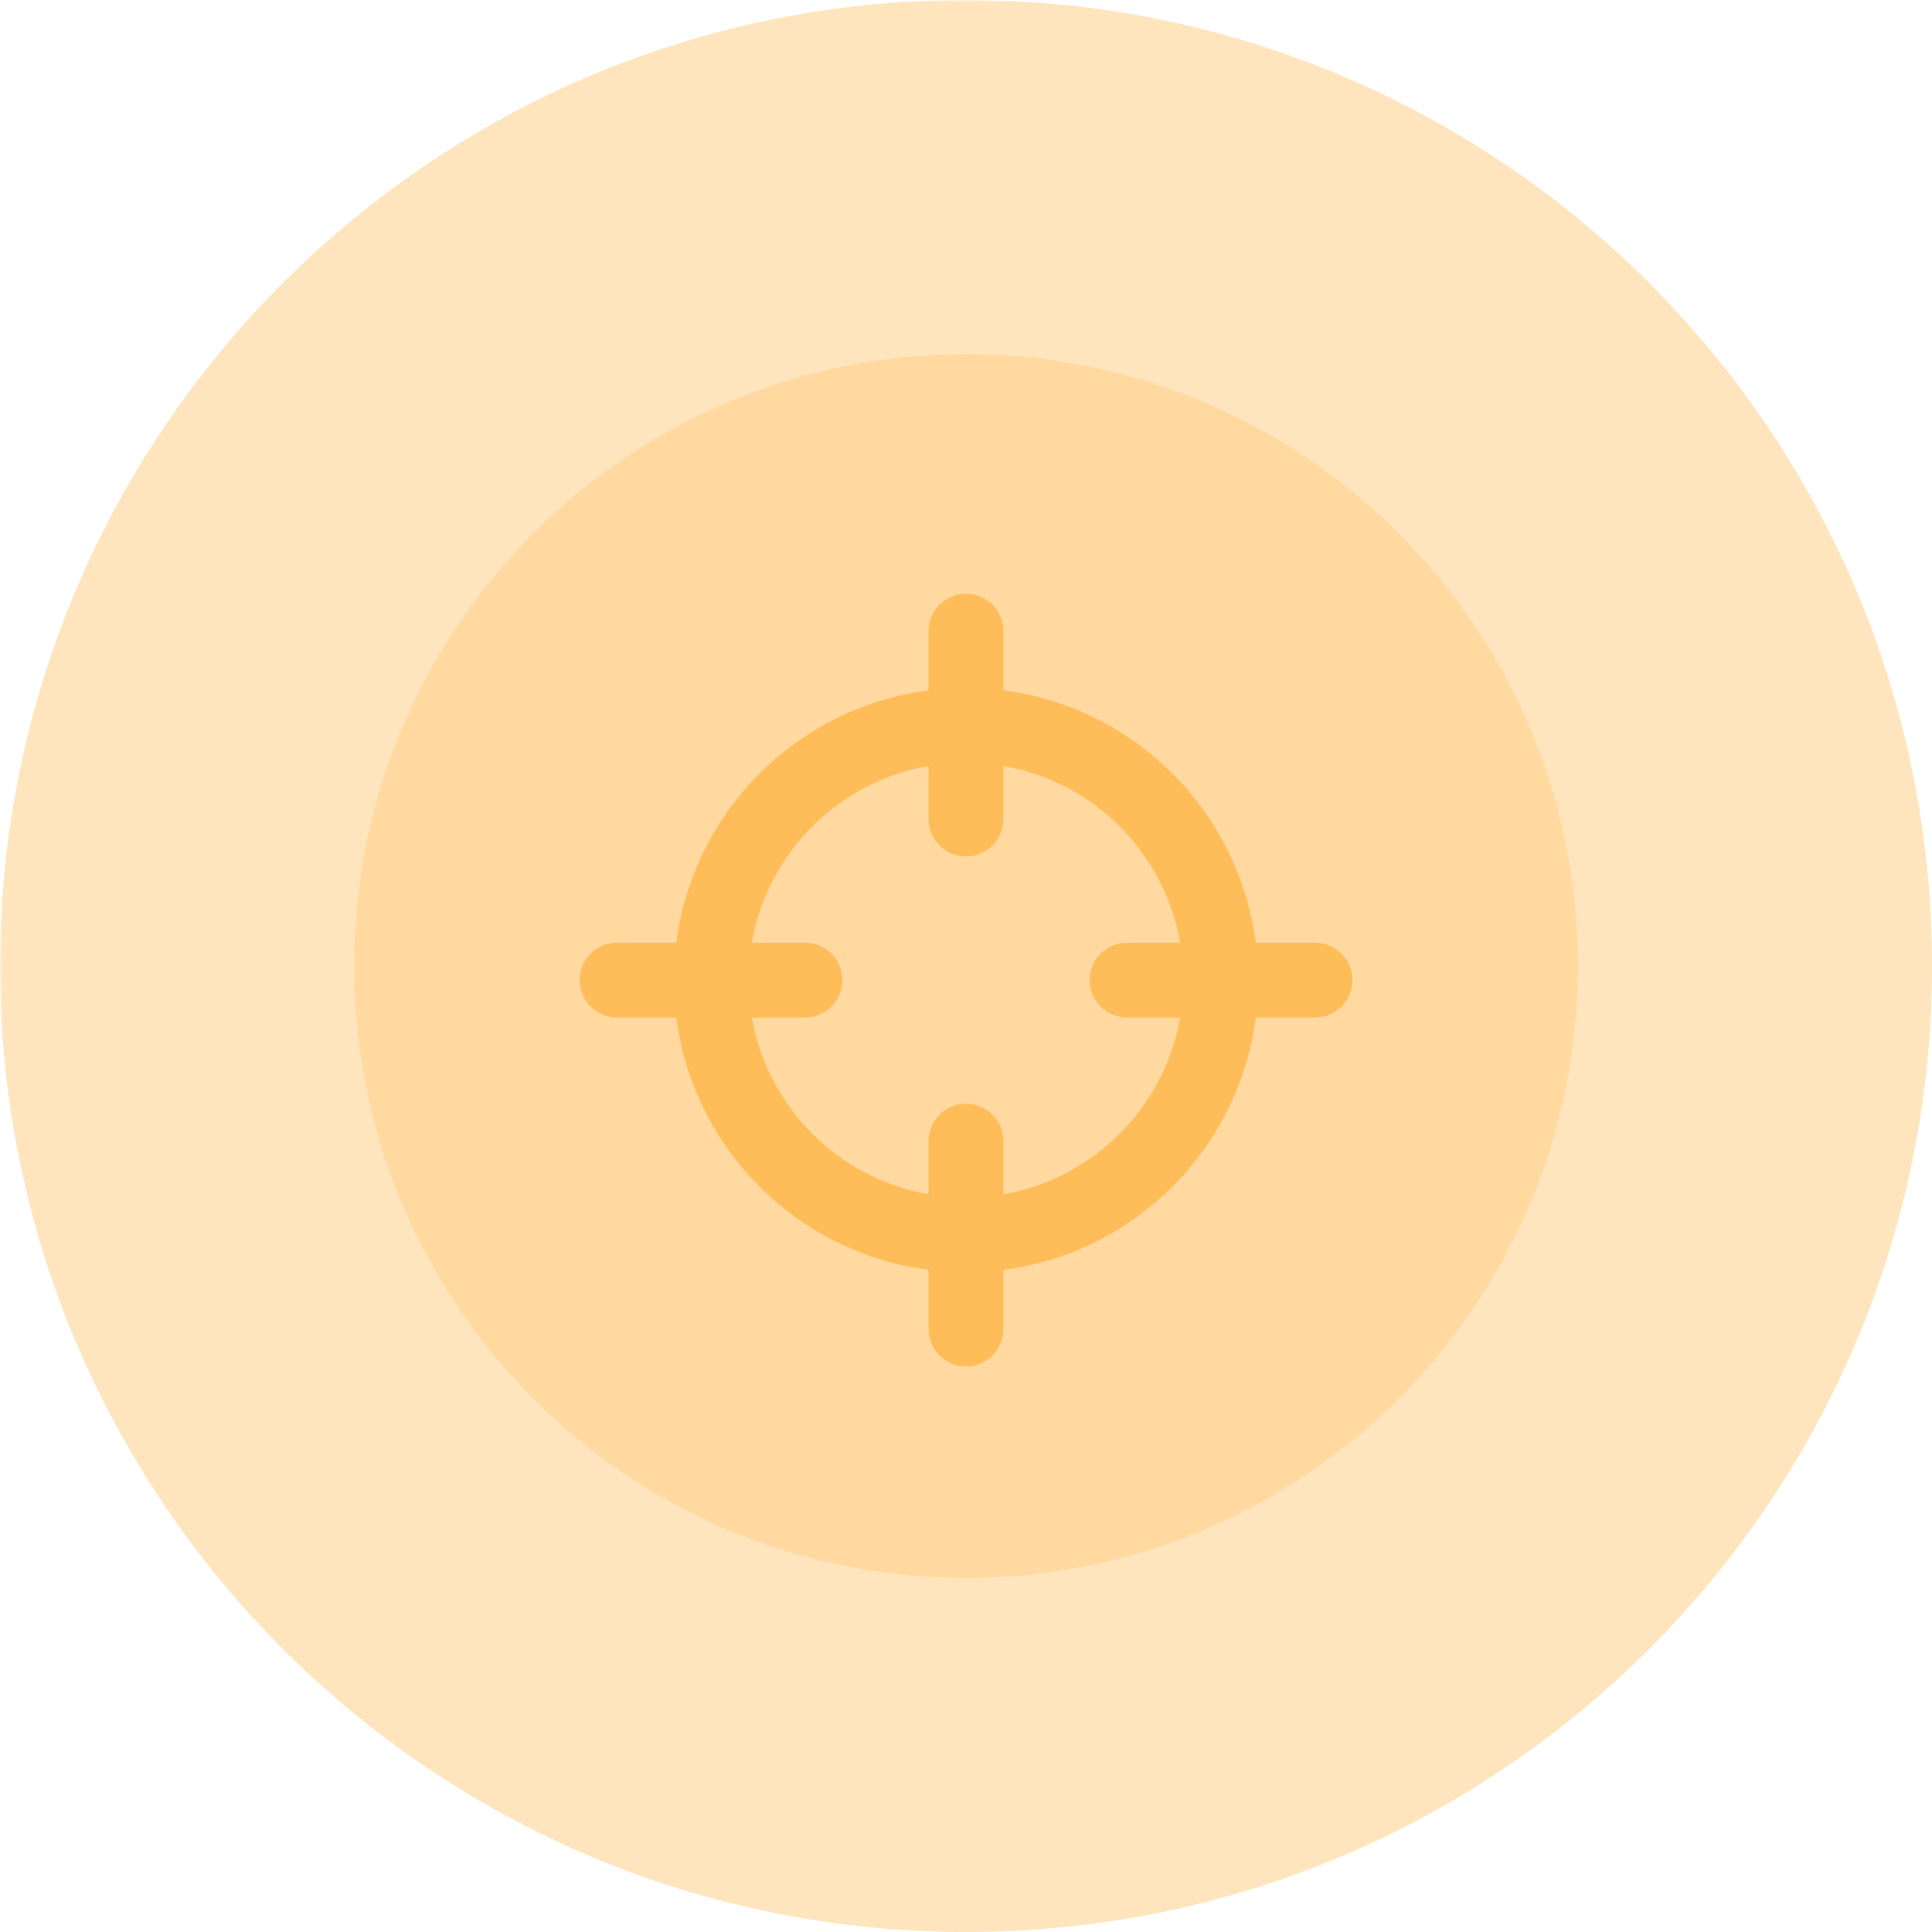
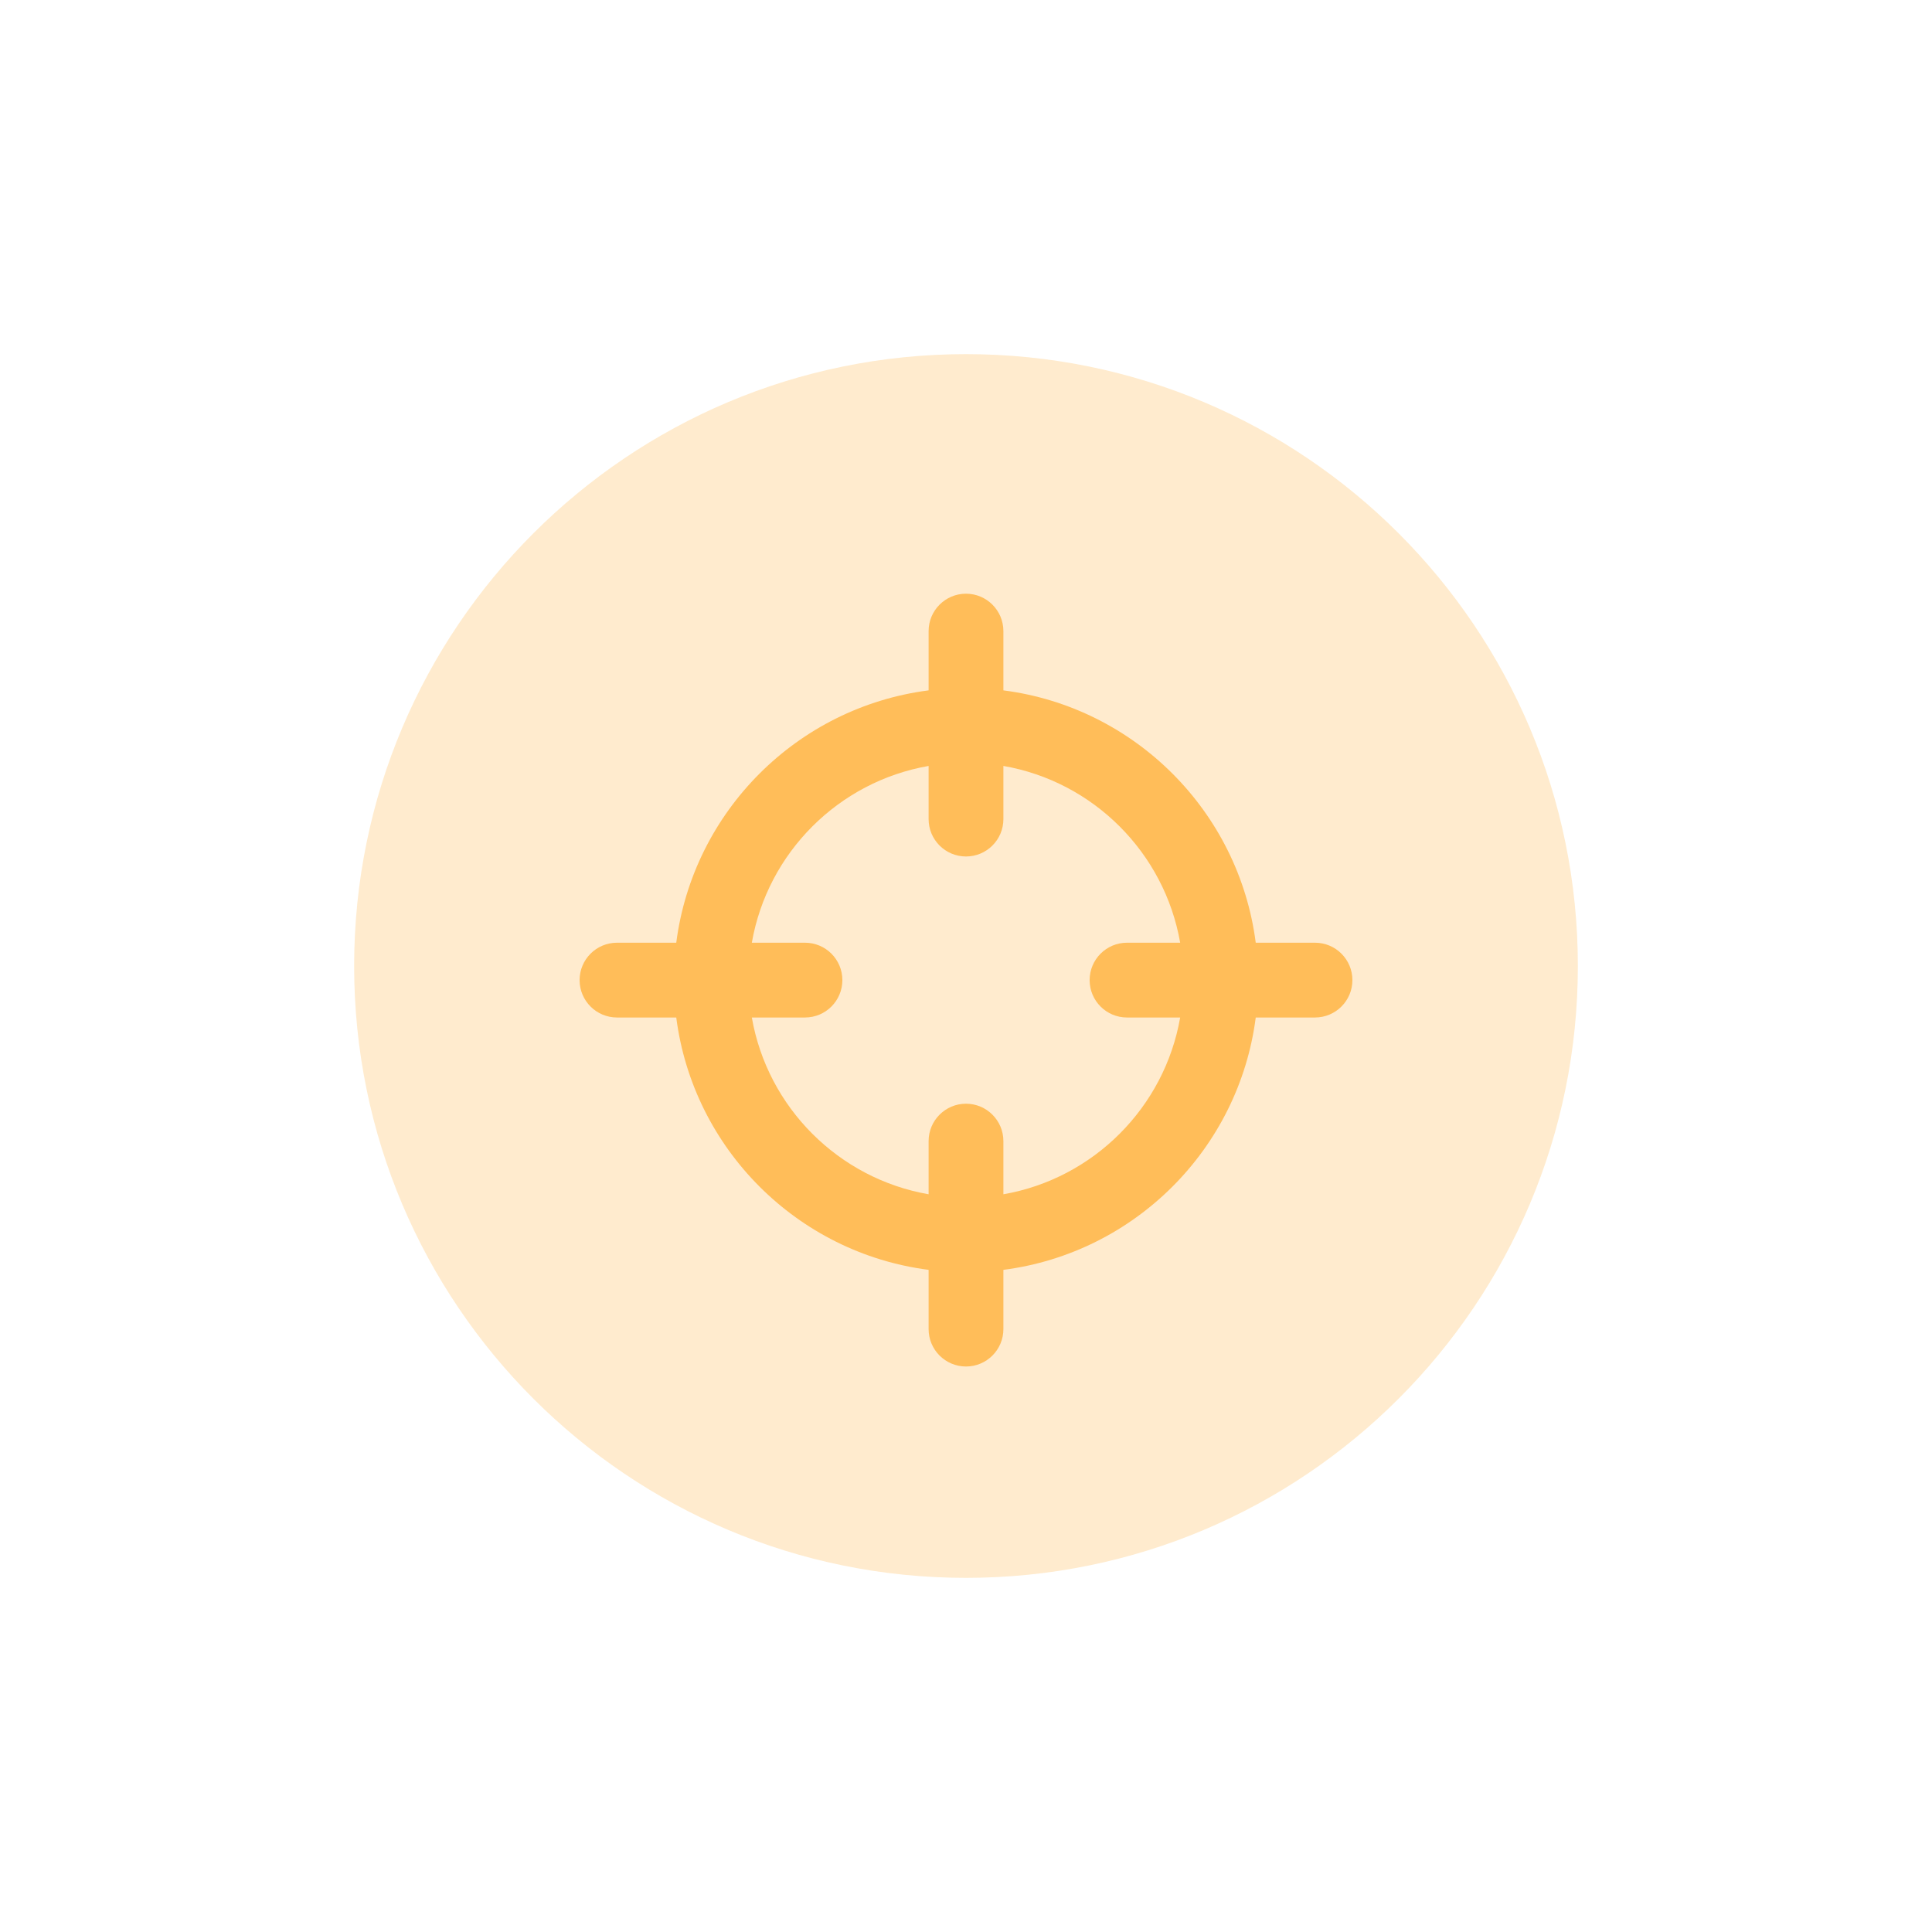
<svg xmlns="http://www.w3.org/2000/svg" width="500" zoomAndPan="magnify" viewBox="0 0 375 375" height="500" preserveAspectRatio="xMidYMid meet" version="1.0">
  <defs>
    <filter x="0%" y="0%" width="100%" height="100%" id="ce17bf4a16">
      <feColorMatrix values="0 0 0 0 1 0 0 0 0 1 0 0 0 0 1 0 0 0 1 0" color-interpolation-filters="sRGB" />
    </filter>
    <mask id="46a5d11f82">
      <g filter="url(#ce17bf4a16)">
        <rect x="-37.5" width="450" fill="#000000" y="-37.5" height="450" fill-opacity="0.4" />
      </g>
    </mask>
    <clipPath id="0aaa796fcc">
      <path d="M 0 0 L 375 0 L 375 375 L 0 375 Z M 0 0 " clip-rule="nonzero" />
    </clipPath>
    <clipPath id="91d4f3d489">
      <path d="M 187.5 0 C 83.945 0 0 83.945 0 187.5 C 0 291.055 83.945 375 187.5 375 C 291.055 375 375 291.055 375 187.5 C 375 83.945 291.055 0 187.5 0 " clip-rule="nonzero" />
    </clipPath>
    <clipPath id="e6a2745ae0">
      <rect x="0" width="375" y="0" height="375" />
    </clipPath>
    <mask id="74e0f72b9f">
      <g filter="url(#ce17bf4a16)">
        <rect x="-37.5" width="450" fill="#000000" y="-37.5" height="450" fill-opacity="0.298" />
      </g>
    </mask>
    <clipPath id="3f67ac8ae6">
      <path d="M 0.738 0.738 L 238.262 0.738 L 238.262 238.262 L 0.738 238.262 Z M 0.738 0.738 " clip-rule="nonzero" />
    </clipPath>
    <clipPath id="7fccff9991">
      <path d="M 119.5 0.738 C 53.91 0.738 0.738 53.91 0.738 119.5 C 0.738 185.09 53.91 238.262 119.5 238.262 C 185.09 238.262 238.262 185.09 238.262 119.5 C 238.262 53.91 185.09 0.738 119.5 0.738 " clip-rule="nonzero" />
    </clipPath>
    <clipPath id="184cee16e0">
      <rect x="0" width="239" y="0" height="239" />
    </clipPath>
    <clipPath id="3f6f3a1cce">
      <path d="M 112.5 115.238 L 262.5 115.238 L 262.5 265.238 L 112.5 265.238 Z M 112.5 115.238 " clip-rule="nonzero" />
    </clipPath>
  </defs>
  <g mask="url(#46a5d11f82)">
    <g transform="matrix(1, 0, 0, 1, 0, 0)">
      <g clip-path="url(#e6a2745ae0)">
        <g clip-path="url(#0aaa796fcc)">
          <g clip-path="url(#91d4f3d489)">
-             <rect x="-82.5" width="540" fill="#ffbd59" height="540" y="-82.5" fill-opacity="1" />
-           </g>
+             </g>
        </g>
      </g>
    </g>
  </g>
  <g mask="url(#74e0f72b9f)">
    <g transform="matrix(1, 0, 0, 1, 68, 68)">
      <g clip-path="url(#184cee16e0)">
        <g clip-path="url(#3f67ac8ae6)">
          <g clip-path="url(#7fccff9991)">
            <path fill="#ffbd59" d="M 0.738 0.738 L 238.262 0.738 L 238.262 238.262 L 0.738 238.262 Z M 0.738 0.738 " fill-opacity="1" fill-rule="nonzero" />
          </g>
        </g>
      </g>
    </g>
  </g>
  <g clip-path="url(#3f6f3a1cce)">
    <path fill="#ffbd59" d="M 255.242 182.98 L 243.738 182.98 C 240.461 157.488 220.25 137.273 194.758 134 L 194.758 122.496 C 194.758 118.488 191.508 115.238 187.5 115.238 C 183.492 115.238 180.242 118.488 180.242 122.496 L 180.242 134 C 154.75 137.273 134.539 157.488 131.262 182.98 L 119.758 182.98 C 115.75 182.98 112.5 186.23 112.5 190.238 C 112.5 194.246 115.75 197.496 119.758 197.496 L 131.262 197.496 C 134.539 222.984 154.75 243.199 180.242 246.477 L 180.242 257.98 C 180.242 261.984 183.492 265.238 187.5 265.238 C 191.508 265.238 194.758 261.984 194.758 257.98 L 194.758 246.477 C 220.25 243.199 240.461 222.984 243.738 197.496 L 255.242 197.496 C 259.25 197.496 262.5 194.246 262.5 190.238 C 262.5 186.23 259.25 182.98 255.242 182.98 Z M 194.758 231.809 L 194.758 221.492 C 194.758 217.484 191.508 214.23 187.5 214.23 C 183.492 214.23 180.242 217.484 180.242 221.492 L 180.242 231.809 C 162.766 228.762 148.977 214.969 145.93 197.496 L 156.246 197.496 C 160.258 197.496 163.504 194.246 163.504 190.238 C 163.504 186.23 160.258 182.98 156.246 182.98 L 145.93 182.98 C 148.973 165.504 162.766 151.711 180.242 148.668 L 180.242 158.984 C 180.242 162.992 183.492 166.242 187.5 166.242 C 191.508 166.242 194.758 162.992 194.758 158.984 L 194.758 148.668 C 212.234 151.711 226.023 165.504 229.07 182.98 L 218.754 182.98 C 214.742 182.98 211.496 186.23 211.496 190.238 C 211.496 194.246 214.742 197.496 218.754 197.496 L 229.07 197.496 C 226.023 214.969 212.234 228.762 194.758 231.809 Z M 194.758 231.809 " fill-opacity="1" fill-rule="nonzero" />
  </g>
</svg>